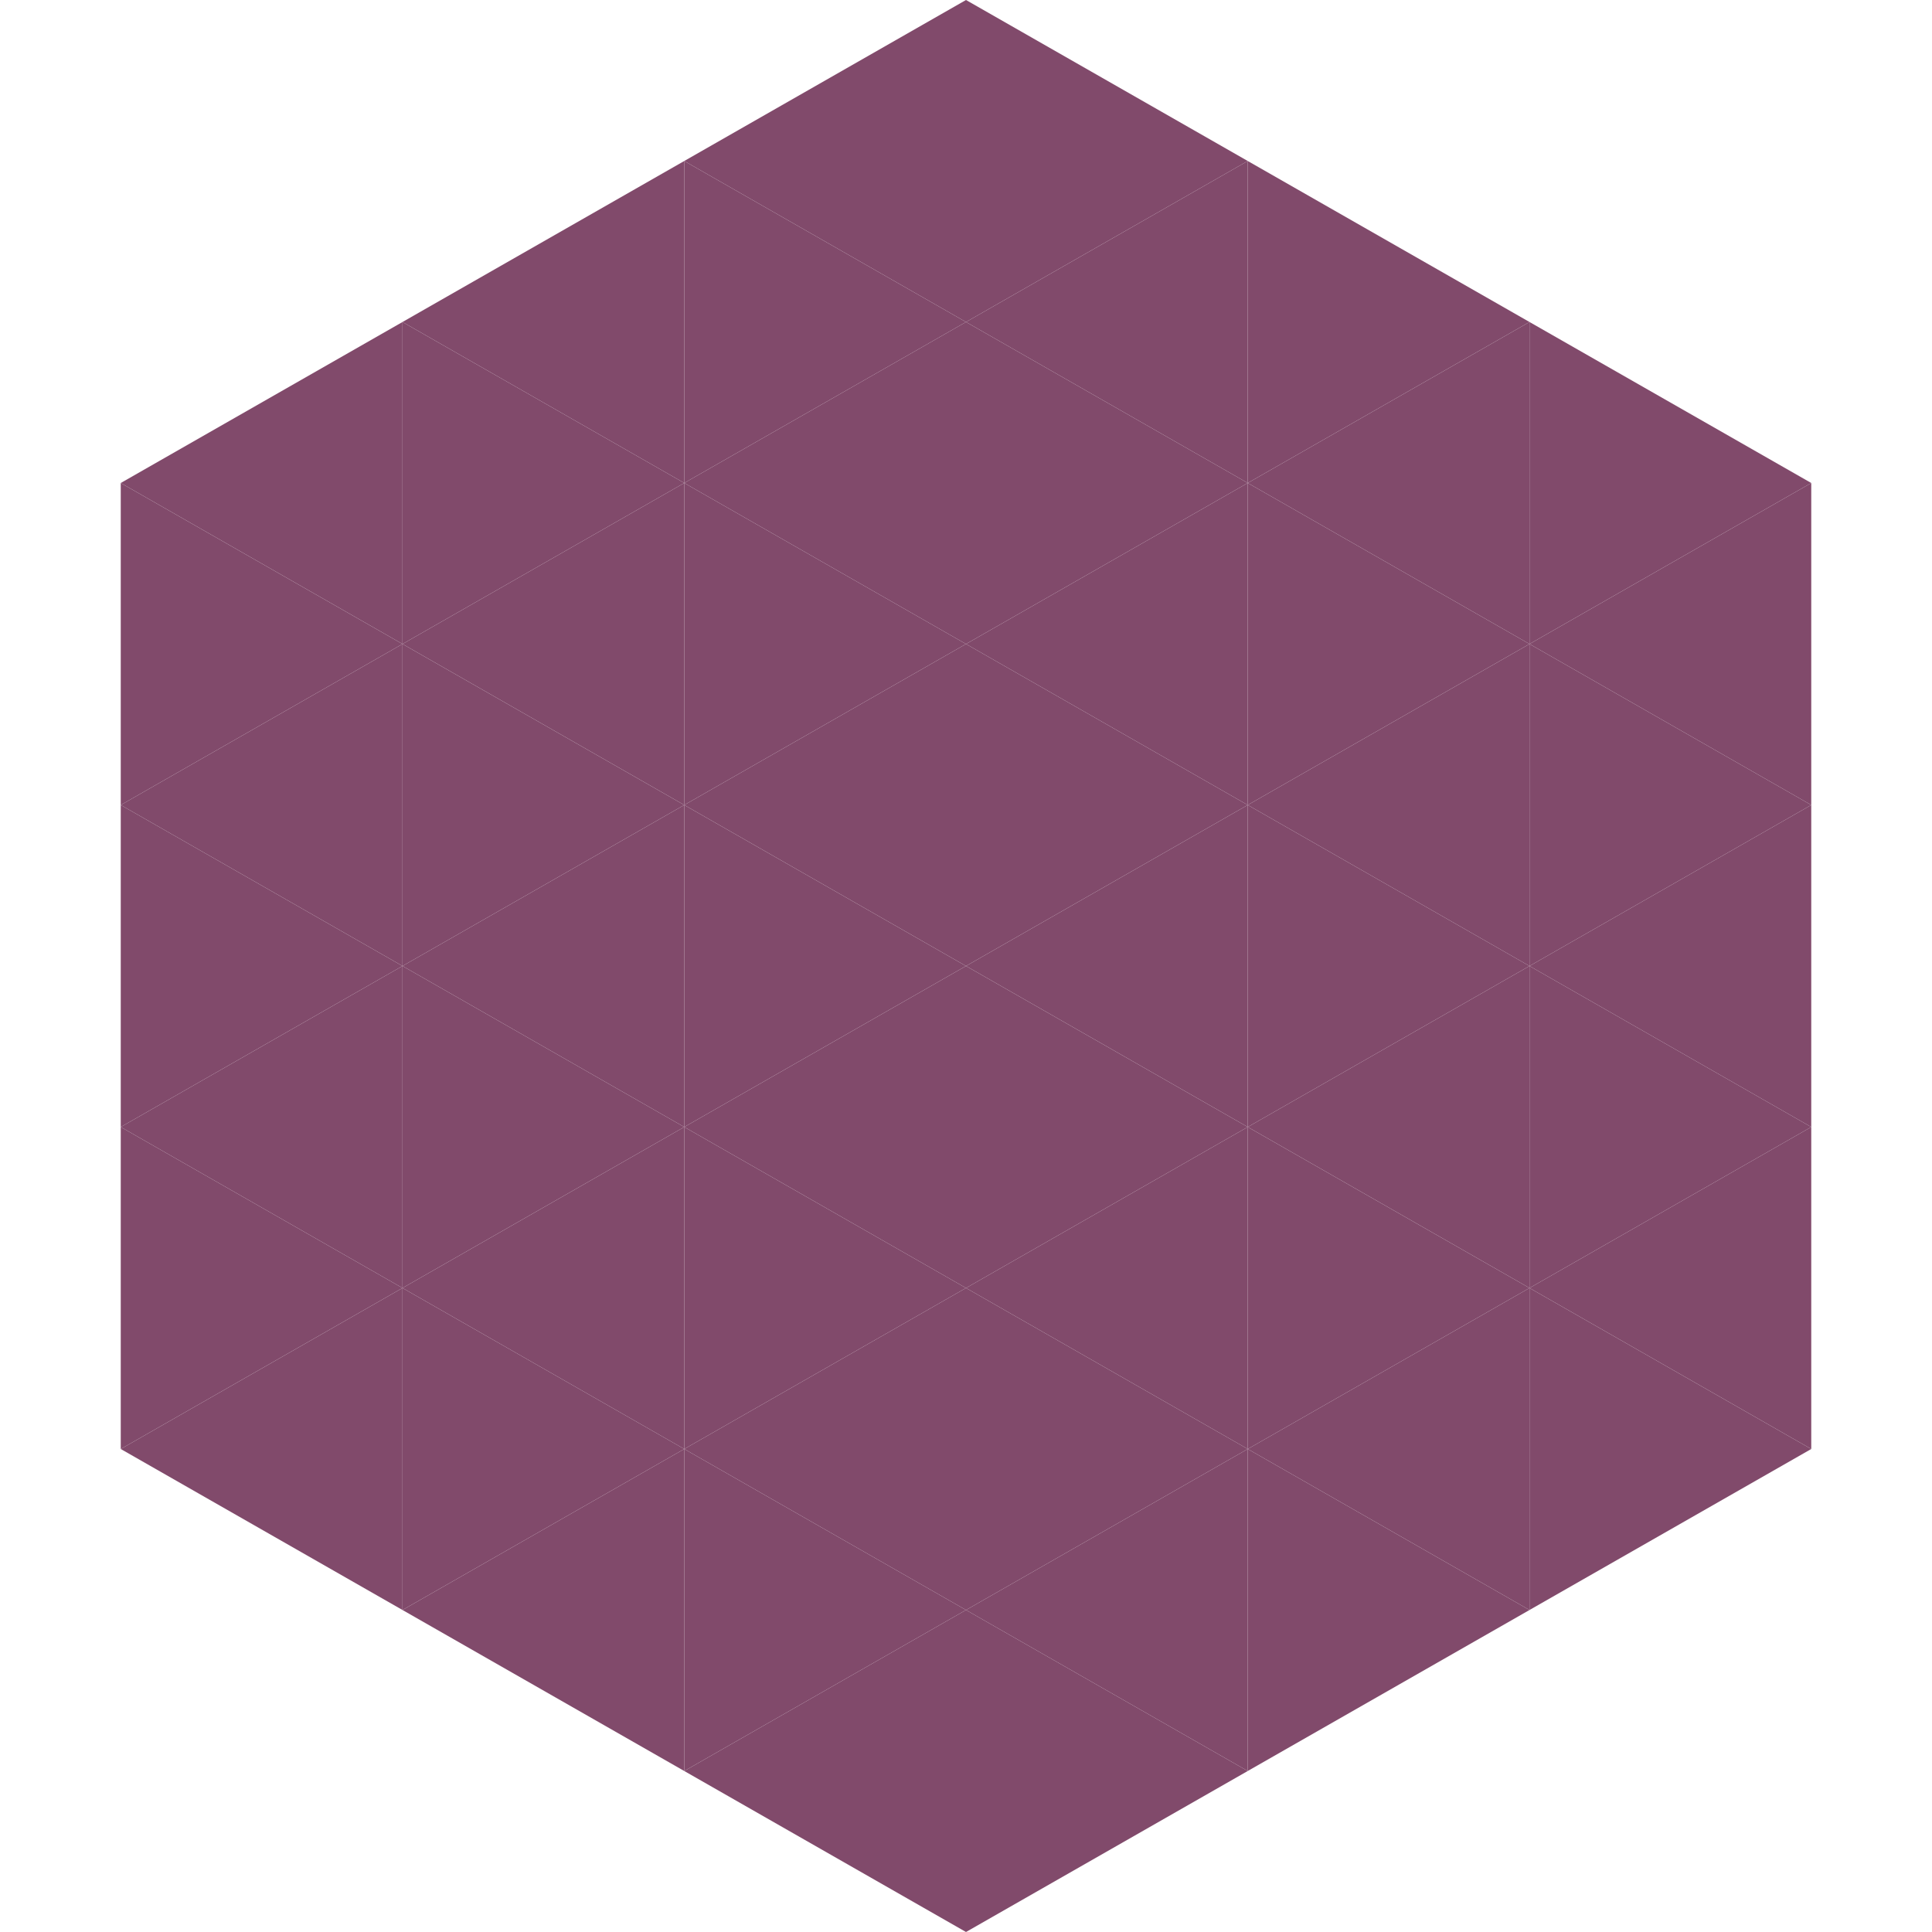
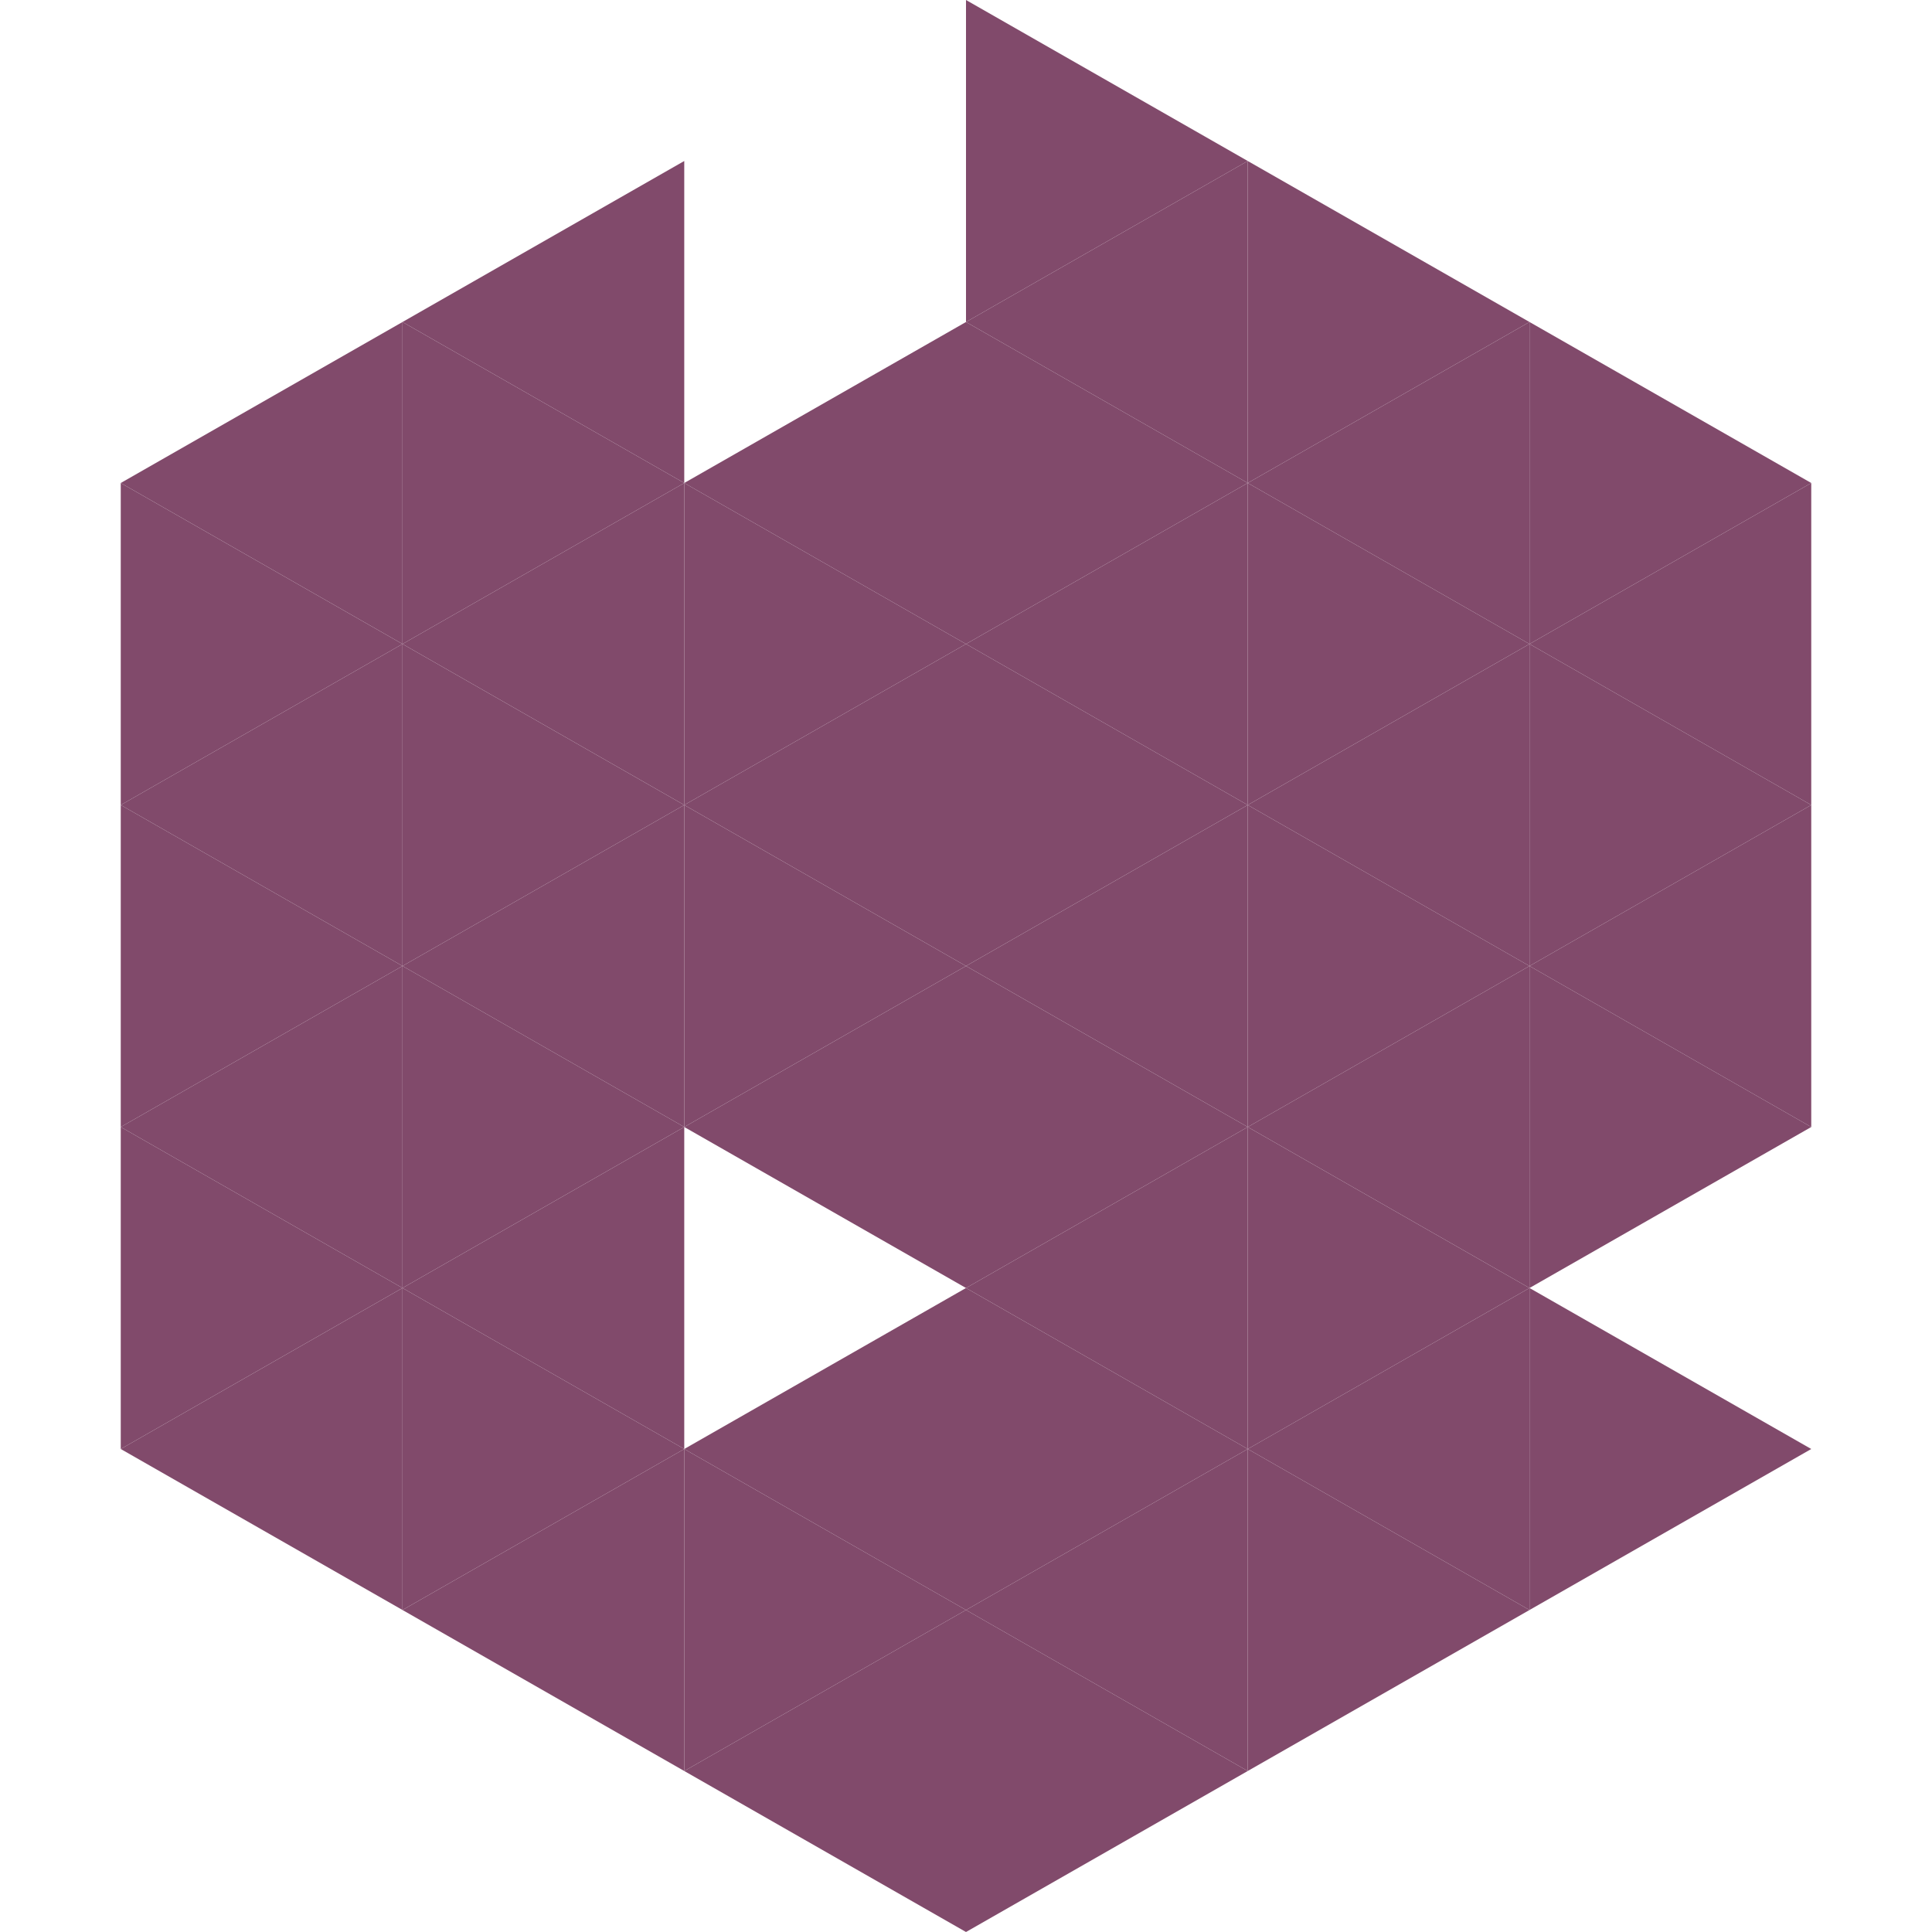
<svg xmlns="http://www.w3.org/2000/svg" width="240" height="240">
  <polygon points="50,40 15,60 50,80" style="fill:rgb(129,74,107)" />
  <polygon points="190,40 225,60 190,80" style="fill:rgb(129,74,107)" />
  <polygon points="15,60 50,80 15,100" style="fill:rgb(129,74,107)" />
  <polygon points="225,60 190,80 225,100" style="fill:rgb(129,74,107)" />
  <polygon points="50,80 15,100 50,120" style="fill:rgb(129,74,107)" />
  <polygon points="190,80 225,100 190,120" style="fill:rgb(129,74,107)" />
  <polygon points="15,100 50,120 15,140" style="fill:rgb(129,74,107)" />
  <polygon points="225,100 190,120 225,140" style="fill:rgb(129,74,107)" />
  <polygon points="50,120 15,140 50,160" style="fill:rgb(129,74,107)" />
  <polygon points="190,120 225,140 190,160" style="fill:rgb(129,74,107)" />
  <polygon points="15,140 50,160 15,180" style="fill:rgb(129,74,107)" />
-   <polygon points="225,140 190,160 225,180" style="fill:rgb(129,74,107)" />
  <polygon points="50,160 15,180 50,200" style="fill:rgb(129,74,107)" />
  <polygon points="190,160 225,180 190,200" style="fill:rgb(129,74,107)" />
  <polygon points="15,180 50,200 15,220" style="fill:rgb(255,255,255); fill-opacity:0" />
  <polygon points="225,180 190,200 225,220" style="fill:rgb(255,255,255); fill-opacity:0" />
  <polygon points="50,0 85,20 50,40" style="fill:rgb(255,255,255); fill-opacity:0" />
  <polygon points="190,0 155,20 190,40" style="fill:rgb(255,255,255); fill-opacity:0" />
  <polygon points="85,20 50,40 85,60" style="fill:rgb(129,74,107)" />
  <polygon points="155,20 190,40 155,60" style="fill:rgb(129,74,107)" />
  <polygon points="50,40 85,60 50,80" style="fill:rgb(129,74,107)" />
  <polygon points="190,40 155,60 190,80" style="fill:rgb(129,74,107)" />
  <polygon points="85,60 50,80 85,100" style="fill:rgb(129,74,107)" />
  <polygon points="155,60 190,80 155,100" style="fill:rgb(129,74,107)" />
  <polygon points="50,80 85,100 50,120" style="fill:rgb(129,74,107)" />
  <polygon points="190,80 155,100 190,120" style="fill:rgb(129,74,107)" />
  <polygon points="85,100 50,120 85,140" style="fill:rgb(129,74,107)" />
  <polygon points="155,100 190,120 155,140" style="fill:rgb(129,74,107)" />
  <polygon points="50,120 85,140 50,160" style="fill:rgb(129,74,107)" />
  <polygon points="190,120 155,140 190,160" style="fill:rgb(129,74,107)" />
  <polygon points="85,140 50,160 85,180" style="fill:rgb(129,74,107)" />
  <polygon points="155,140 190,160 155,180" style="fill:rgb(129,74,107)" />
  <polygon points="50,160 85,180 50,200" style="fill:rgb(129,74,107)" />
  <polygon points="190,160 155,180 190,200" style="fill:rgb(129,74,107)" />
  <polygon points="85,180 50,200 85,220" style="fill:rgb(129,74,107)" />
  <polygon points="155,180 190,200 155,220" style="fill:rgb(129,74,107)" />
-   <polygon points="120,0 85,20 120,40" style="fill:rgb(129,74,107)" />
  <polygon points="120,0 155,20 120,40" style="fill:rgb(129,74,107)" />
-   <polygon points="85,20 120,40 85,60" style="fill:rgb(129,74,107)" />
  <polygon points="155,20 120,40 155,60" style="fill:rgb(129,74,107)" />
  <polygon points="120,40 85,60 120,80" style="fill:rgb(129,74,107)" />
  <polygon points="120,40 155,60 120,80" style="fill:rgb(129,74,107)" />
  <polygon points="85,60 120,80 85,100" style="fill:rgb(129,74,107)" />
  <polygon points="155,60 120,80 155,100" style="fill:rgb(129,74,107)" />
  <polygon points="120,80 85,100 120,120" style="fill:rgb(129,74,107)" />
  <polygon points="120,80 155,100 120,120" style="fill:rgb(129,74,107)" />
  <polygon points="85,100 120,120 85,140" style="fill:rgb(129,74,107)" />
  <polygon points="155,100 120,120 155,140" style="fill:rgb(129,74,107)" />
  <polygon points="120,120 85,140 120,160" style="fill:rgb(129,74,107)" />
  <polygon points="120,120 155,140 120,160" style="fill:rgb(129,74,107)" />
-   <polygon points="85,140 120,160 85,180" style="fill:rgb(129,74,107)" />
  <polygon points="155,140 120,160 155,180" style="fill:rgb(129,74,107)" />
  <polygon points="120,160 85,180 120,200" style="fill:rgb(129,74,107)" />
  <polygon points="120,160 155,180 120,200" style="fill:rgb(129,74,107)" />
  <polygon points="85,180 120,200 85,220" style="fill:rgb(129,74,107)" />
  <polygon points="155,180 120,200 155,220" style="fill:rgb(129,74,107)" />
  <polygon points="120,200 85,220 120,240" style="fill:rgb(129,74,107)" />
  <polygon points="120,200 155,220 120,240" style="fill:rgb(129,74,107)" />
  <polygon points="85,220 120,240 85,260" style="fill:rgb(255,255,255); fill-opacity:0" />
  <polygon points="155,220 120,240 155,260" style="fill:rgb(255,255,255); fill-opacity:0" />
</svg>